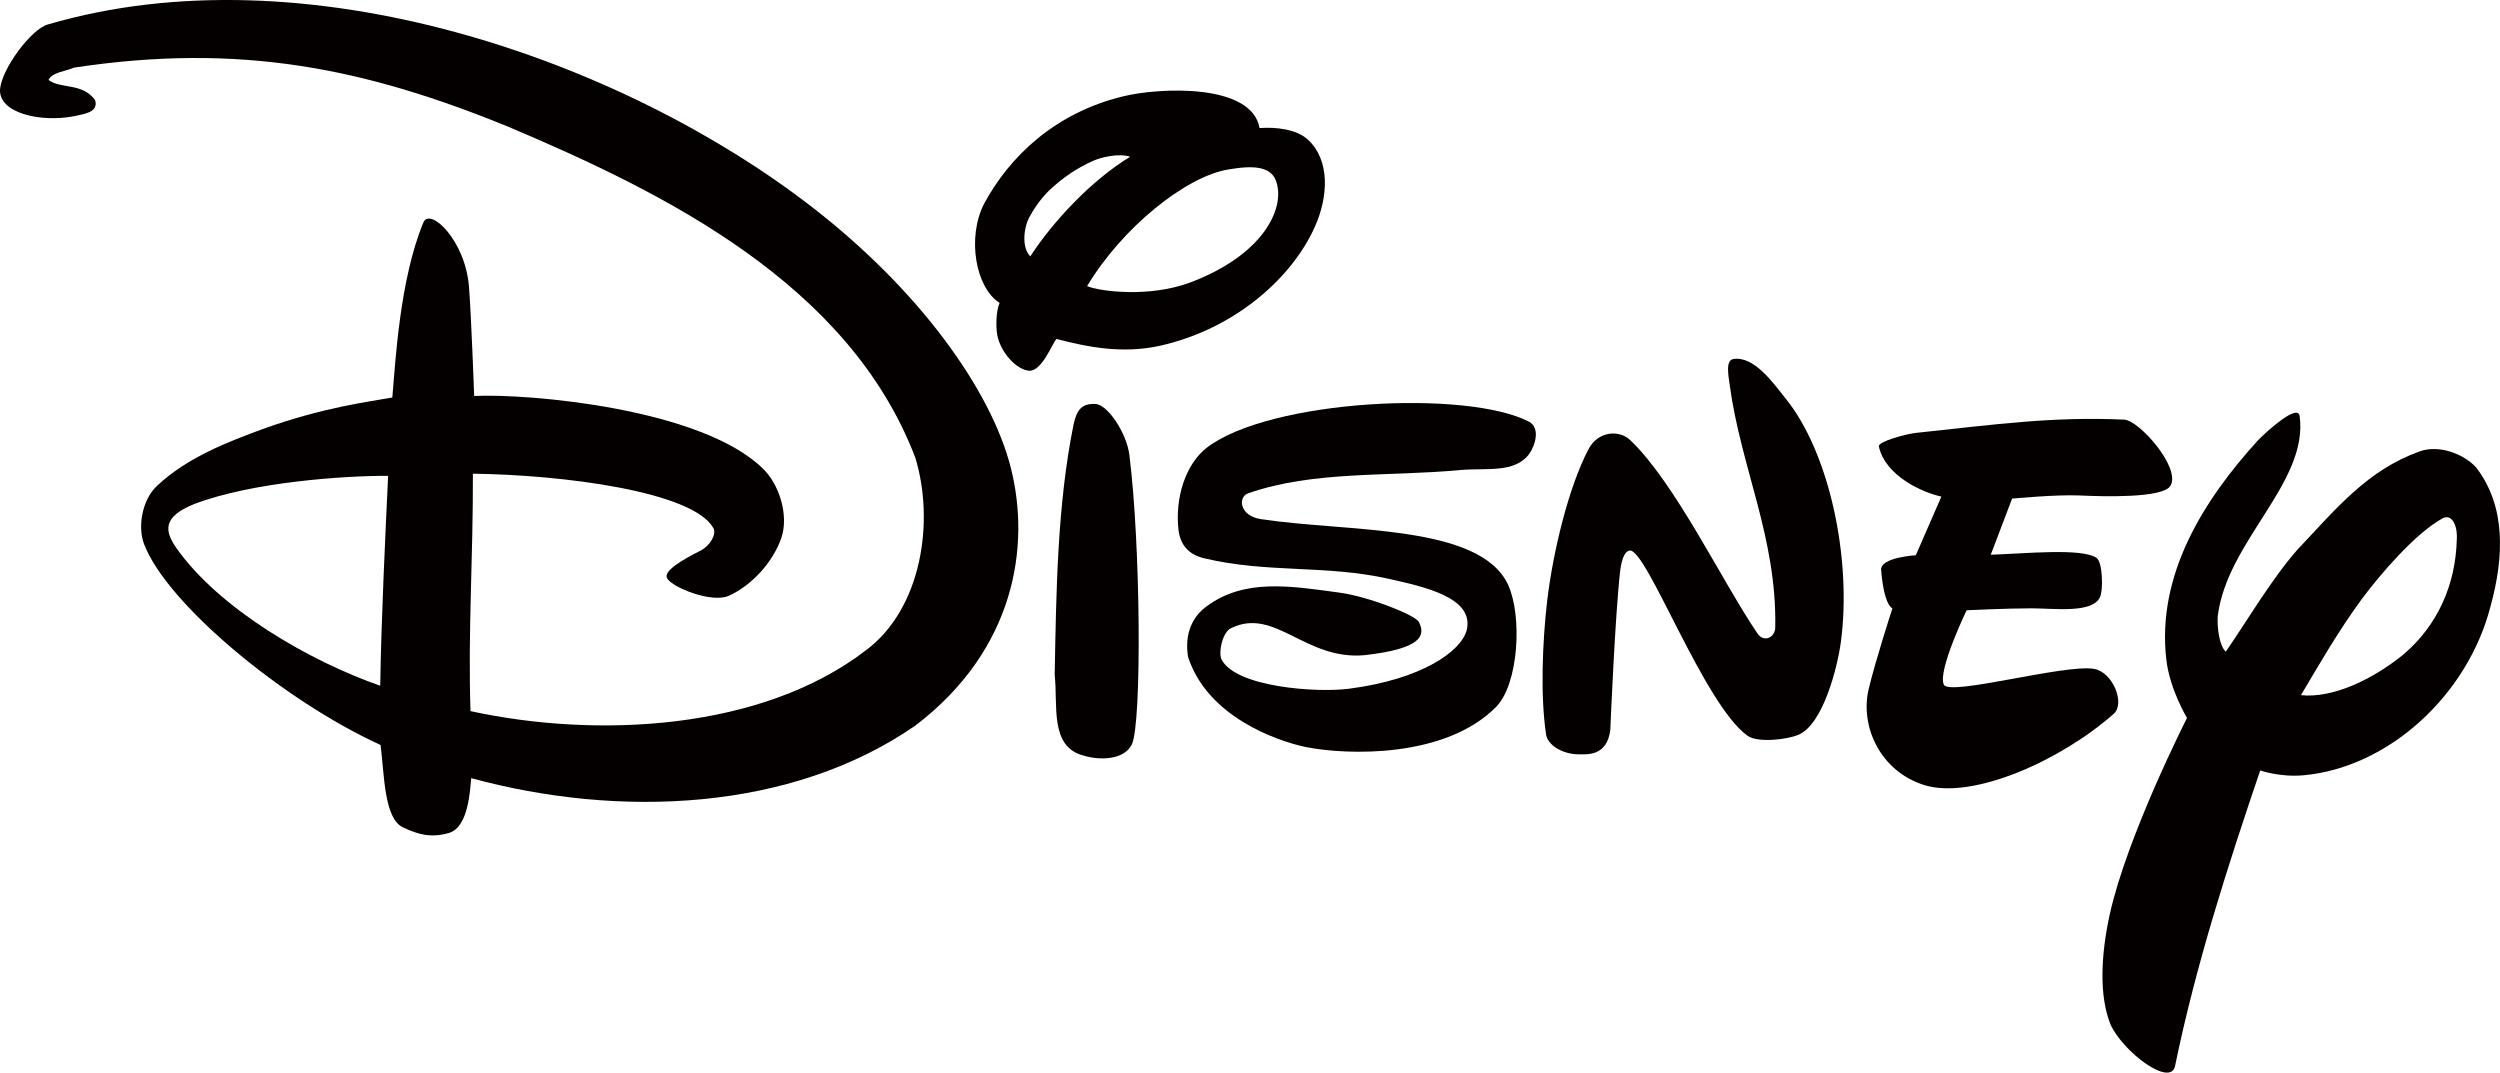
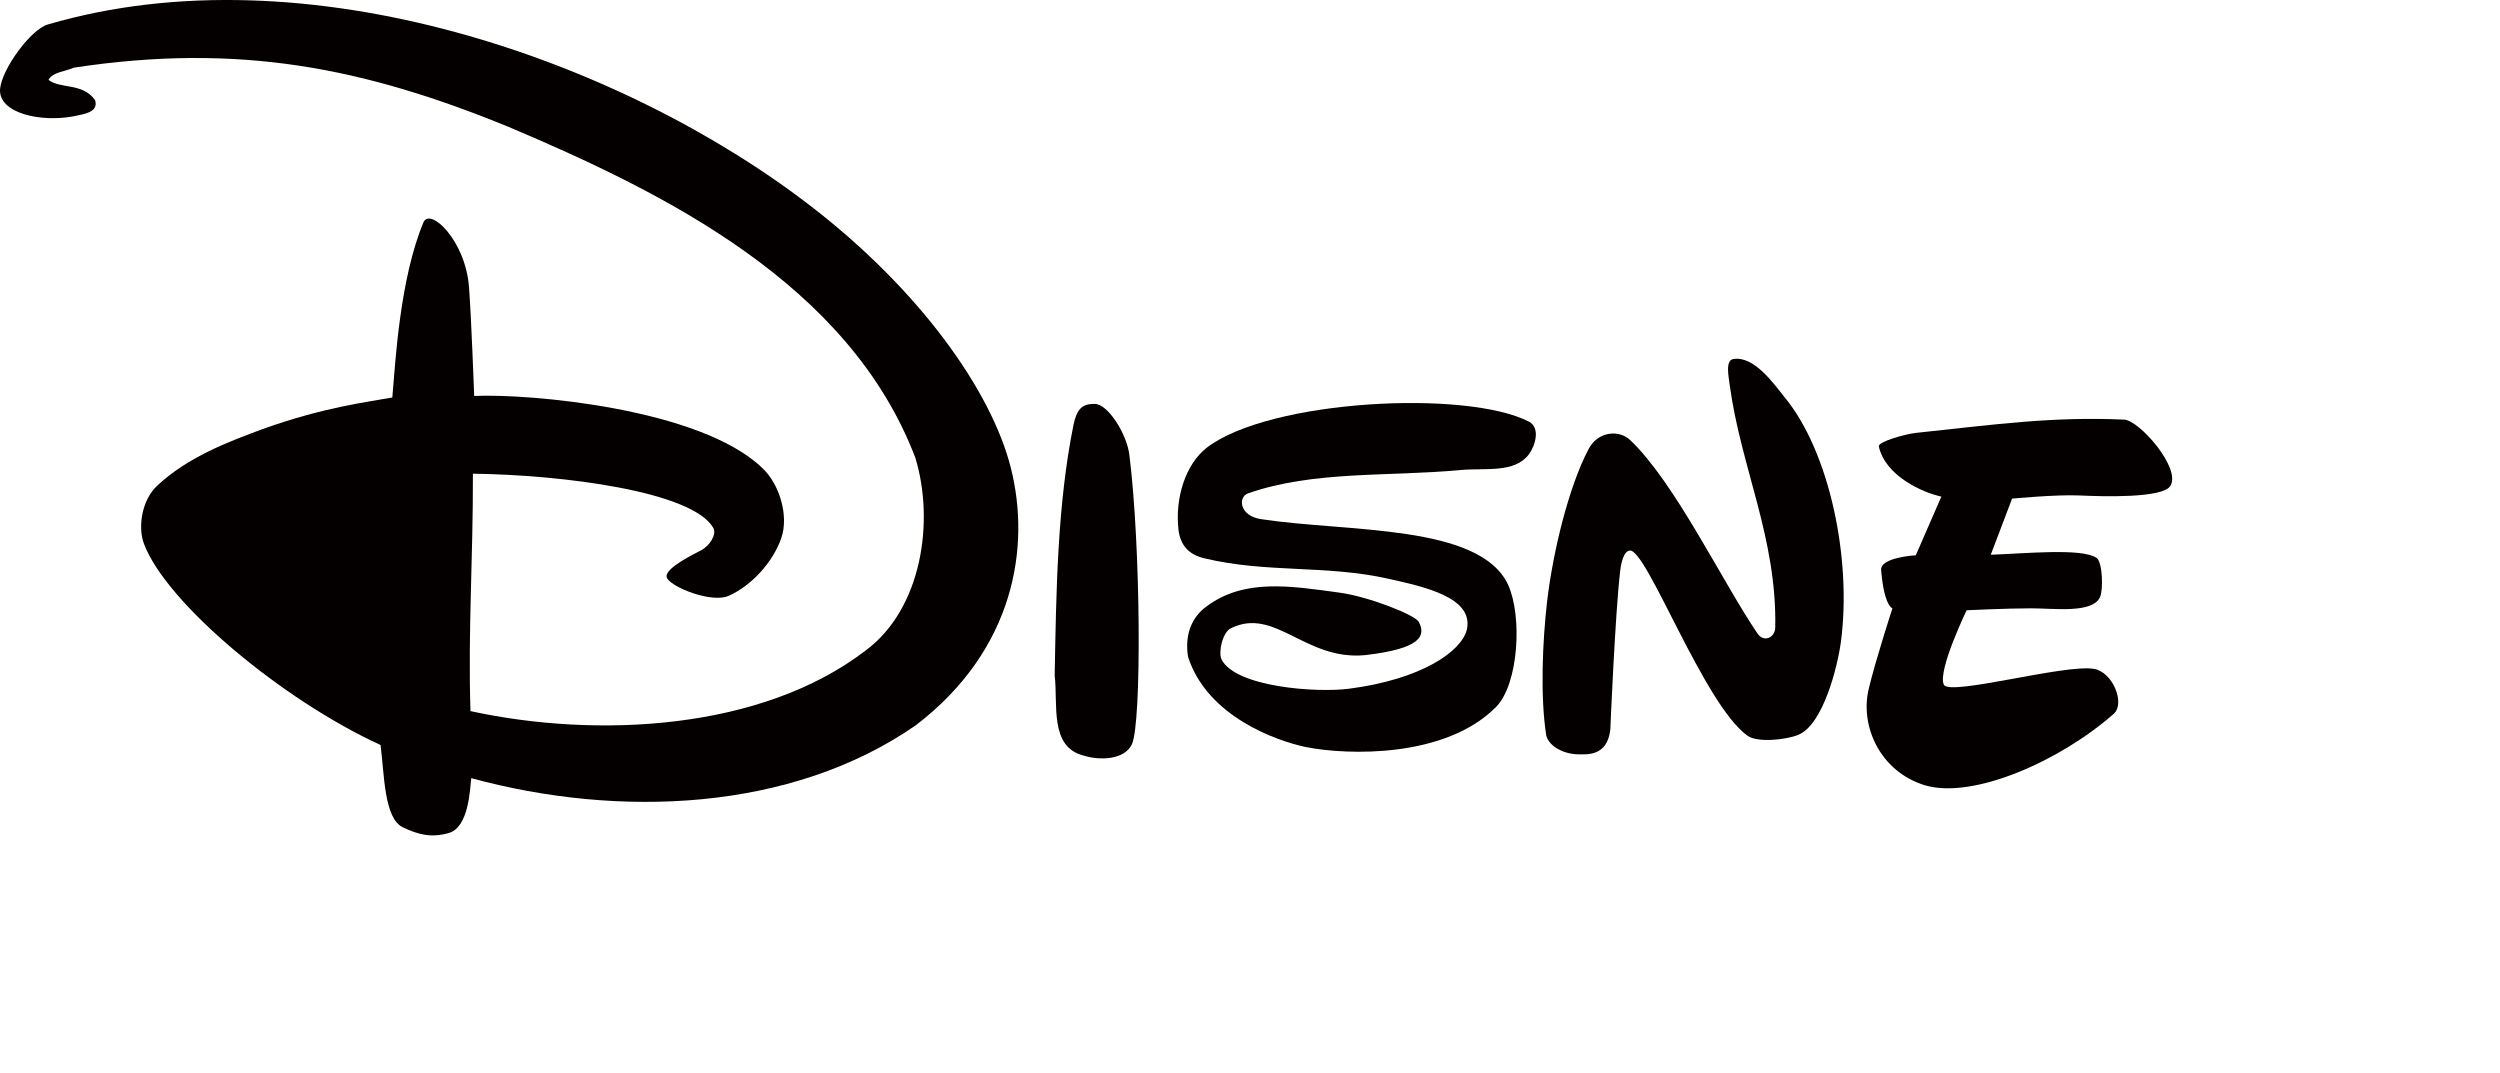
<svg xmlns="http://www.w3.org/2000/svg" id="b" viewBox="0 0 162.223 69.601">
  <g id="c">
-     <path d="m65.599,30.381c-1.29-5.112-6.003-11.615-12.934-16.966C40.322,3.869,19.863-3.32,3.115,1.585,2.035,1.869.118,4.452.002,5.789c-.096,1.564,2.644,2.166,4.79,1.754.54-.133,1.641-.212,1.378-1.051-.829-1.142-2.244-.703-3.023-1.308.263-.509,1.074-.54,1.645-.794,10.766-1.636,18.888.033,28.183,3.831,10.188,4.311,22.105,10.202,26.413,21.46,1.276,4.144.425,9.828-3.208,12.521-6.763,5.199-17.424,5.729-25.65,3.941-.168-5.17.173-9.912.156-15.405,5.836.071,14.273,1.152,15.604,3.527.222.398-.211,1.142-.815,1.454-1.23.621-2.457,1.346-2.184,1.809.335.594,2.905,1.633,4.012,1.127,1.47-.669,2.841-2.153,3.398-3.747.502-1.478-.142-3.511-1.222-4.526-4.019-3.894-15.191-4.854-18.709-4.688,0,0-.19-5.192-.335-7.043-.219-3.049-2.532-5.235-2.962-4.214-1.528,3.671-1.813,9.011-2.016,11.355-1.551.287-4.444.623-8.4,2.045-2.221.819-4.892,1.826-6.872,3.693-.993.93-1.254,2.708-.835,3.776,1.458,3.847,9.001,10.135,15.345,13.037.245,1.906.223,4.756,1.446,5.34.994.471,1.828.704,2.995.365,1.296-.386,1.359-2.869,1.443-3.554,9.563,2.604,20.742,2.182,28.839-3.427,6.444-4.92,7.455-11.626,6.179-16.687m-40.923,14.117c-4.582-1.597-10.464-4.989-13.251-8.967-.73-1.07-.906-1.988,1.195-2.83,3.757-1.43,9.77-1.837,12.567-1.824-.171,3.672-.445,9.232-.512,13.621" style="fill:#040000;" />
+     <path d="m65.599,30.381c-1.29-5.112-6.003-11.615-12.934-16.966C40.322,3.869,19.863-3.32,3.115,1.585,2.035,1.869.118,4.452.002,5.789c-.096,1.564,2.644,2.166,4.79,1.754.54-.133,1.641-.212,1.378-1.051-.829-1.142-2.244-.703-3.023-1.308.263-.509,1.074-.54,1.645-.794,10.766-1.636,18.888.033,28.183,3.831,10.188,4.311,22.105,10.202,26.413,21.46,1.276,4.144.425,9.828-3.208,12.521-6.763,5.199-17.424,5.729-25.65,3.941-.168-5.17.173-9.912.156-15.405,5.836.071,14.273,1.152,15.604,3.527.222.398-.211,1.142-.815,1.454-1.23.621-2.457,1.346-2.184,1.809.335.594,2.905,1.633,4.012,1.127,1.47-.669,2.841-2.153,3.398-3.747.502-1.478-.142-3.511-1.222-4.526-4.019-3.894-15.191-4.854-18.709-4.688,0,0-.19-5.192-.335-7.043-.219-3.049-2.532-5.235-2.962-4.214-1.528,3.671-1.813,9.011-2.016,11.355-1.551.287-4.444.623-8.4,2.045-2.221.819-4.892,1.826-6.872,3.693-.993.93-1.254,2.708-.835,3.776,1.458,3.847,9.001,10.135,15.345,13.037.245,1.906.223,4.756,1.446,5.34.994.471,1.828.704,2.995.365,1.296-.386,1.359-2.869,1.443-3.554,9.563,2.604,20.742,2.182,28.839-3.427,6.444-4.92,7.455-11.626,6.179-16.687m-40.923,14.117" style="fill:#040000;" />
    <path d="m73.284,29.516c.739,5.9.809,17.357.167,18.776-.499,1.039-2.11,1.062-3.165.73-2.194-.58-1.628-3.293-1.848-5.2.099-5.481.173-11.089,1.222-16.261.211-1.003.557-1.377,1.392-1.348.834,0,2.067,1.938,2.232,3.303" style="fill:#040000;" />
    <path d="m79.266,42.789c.904,1.795,6.156,2.182,8.29,1.899,4.673-.61,7.257-2.399,7.624-3.819.479-2.108-2.778-2.794-5.079-3.313-4.118-.918-7.846-.352-11.943-1.325-1.074-.254-1.568-.899-1.687-1.851-.233-2.039.441-4.251,1.845-5.336,4.075-3.119,16.864-3.775,20.906-1.678.725.393.428,1.51-.014,2.117-.938,1.23-2.784.871-4.436,1.016-4.667.441-9.535.029-13.774,1.51-.678.22-.592,1.47.829,1.678,5.601.858,14.216.297,16.041,4.276.912,2.033.684,6.396-.783,7.904-3.289,3.333-9.65,3.154-12.391,2.6-1.851-.397-6.35-1.957-7.603-5.846-.237-1.473.272-2.6,1.19-3.263,2.443-1.828,5.405-1.346,8.646-.901,1.9.261,4.92,1.451,5.143,1.908.442.861.205,1.727-3.514,2.148-3.861.358-5.833-3.147-8.678-1.75-.546.244-.84,1.58-.612,2.025" style="fill:#040000;" />
    <path d="m105.757,28.534c2.916,2.741,6.038,9.285,8.293,12.585.43.612,1.144.22,1.144-.396.118-5.804-2.227-10.371-2.954-15.736-.061-.522-.309-1.618.245-1.692,1.325-.199,2.541,1.505,3.336,2.507,2.893,3.522,4.348,10.458,3.635,15.838-.231,1.71-1.169,5.364-2.749,6.035-.788.336-2.688.531-3.312.065-2.83-2.016-6.524-12.1-7.638-12.017-.28.028-.506.416-.621,1.283-.332,2.817-.644,10.34-.644,10.34-.205,1.757-1.52,1.601-2.106,1.601-1.103-.032-1.949-.647-2.056-1.258-.39-2.5-.24-6.072.06-8.661.378-3.227,1.403-7.441,2.683-9.871.618-1.206,2.004-1.262,2.683-.621" style="fill:#040000;" />
    <path d="m124.313,36.034l1.66-3.812c-1.161-.245-3.63-1.302-4.062-3.267,0-.304,1.685-.781,2.402-.864,5.261-.56,8.876-1.069,13.523-.862.993.054,3.704,3.15,3,4.297-.497.812-4.354.696-5.908.624-1.513-.067-4.366.205-4.366.205l-1.383,3.642c2.238-.076,5.867-.445,6.853.195.413.26.45,2.1.239,2.545-.468,1.085-2.969.737-4.473.737-1.597,0-4.184.126-4.184.126.106-.223-1.918,3.919-1.478,4.831.363.756,7.896-1.365,9.757-1.025,1.207.219,2.013,2.218,1.279,2.902-3.478,3.072-9.165,5.59-12.287,4.642-2.916-.905-4.198-3.862-3.627-6.239.442-1.865,1.539-5.236,1.539-5.236-.092-.042-.552-.321-.73-2.474-.098-.836,2.253-.976,2.247-.967" style="fill:#040000;" />
-     <path d="m160.694,30.356c-.76-.869-2.406-1.534-3.693-1.062-3.393,1.225-5.362,3.665-7.927,6.377-1.675,1.894-3.462,4.926-4.644,6.614-.39-.35-.571-1.447-.525-2.289.598-4.896,5.891-8.664,5.319-12.988-.107-.869-2.16,1.002-2.709,1.567-3.477,3.822-6.604,8.707-5.939,14.271.232,1.918,1.337,3.742,1.337,3.742,0,0-3.875,7.612-5.019,12.767-.569,2.625-.696,5.256.06,7.135.82,1.779,3.898,4.088,4.185,2.674,1.348-6.562,3.468-13.12,5.523-19.167,0,0,1.294.45,2.807.311,5.521-.498,10.655-5.198,12.137-10.957.893-3.241.996-6.484-.912-8.994m-4.728,12.105c-1.989,1.616-4.577,2.863-6.659,2.647,1.149-1.938,2.438-4.186,3.962-6.257,1.124-1.502,3.405-4.216,5.238-5.224.555-.28.947.372.915,1.308-.066,3.023-1.256,5.644-3.456,7.525" style="fill:#040000;" />
-     <path d="m84.863,9.055c-.733-.67-2.073-.826-3.131-.745-.508-2.92-6.497-2.633-8.836-2.062-4.421,1.06-7.383,3.901-9.035,6.965-1.129,2.193-.56,5.461,1.002,6.44-.239.556-.239,1.534-.161,2.036.208,1.208,1.313,2.349,2.11,2.369.82,0,1.484-1.809,1.744-2.063,2.042.532,4.291.983,6.754.433,4.875-1.108,8.539-4.424,10.006-7.702.89-1.978.996-4.343-.453-5.671m-18.007,7.581c-.598-.601-.396-1.91-.09-2.49.274-.528.776-1.282,1.368-1.839.853-.788,1.695-1.371,2.796-1.87.517-.235,1.691-.511,2.405-.266-2.51,1.52-5.03,4.226-6.479,6.465m10.352,1.703c-2.637.976-5.812.579-6.667.227,2.261-3.774,6.396-7.122,9.182-7.573,1.545-.261,2.839-.254,3.125.901.499,1.729-.947,4.685-5.64,6.445" style="fill:#040000;" />
  </g>
</svg>